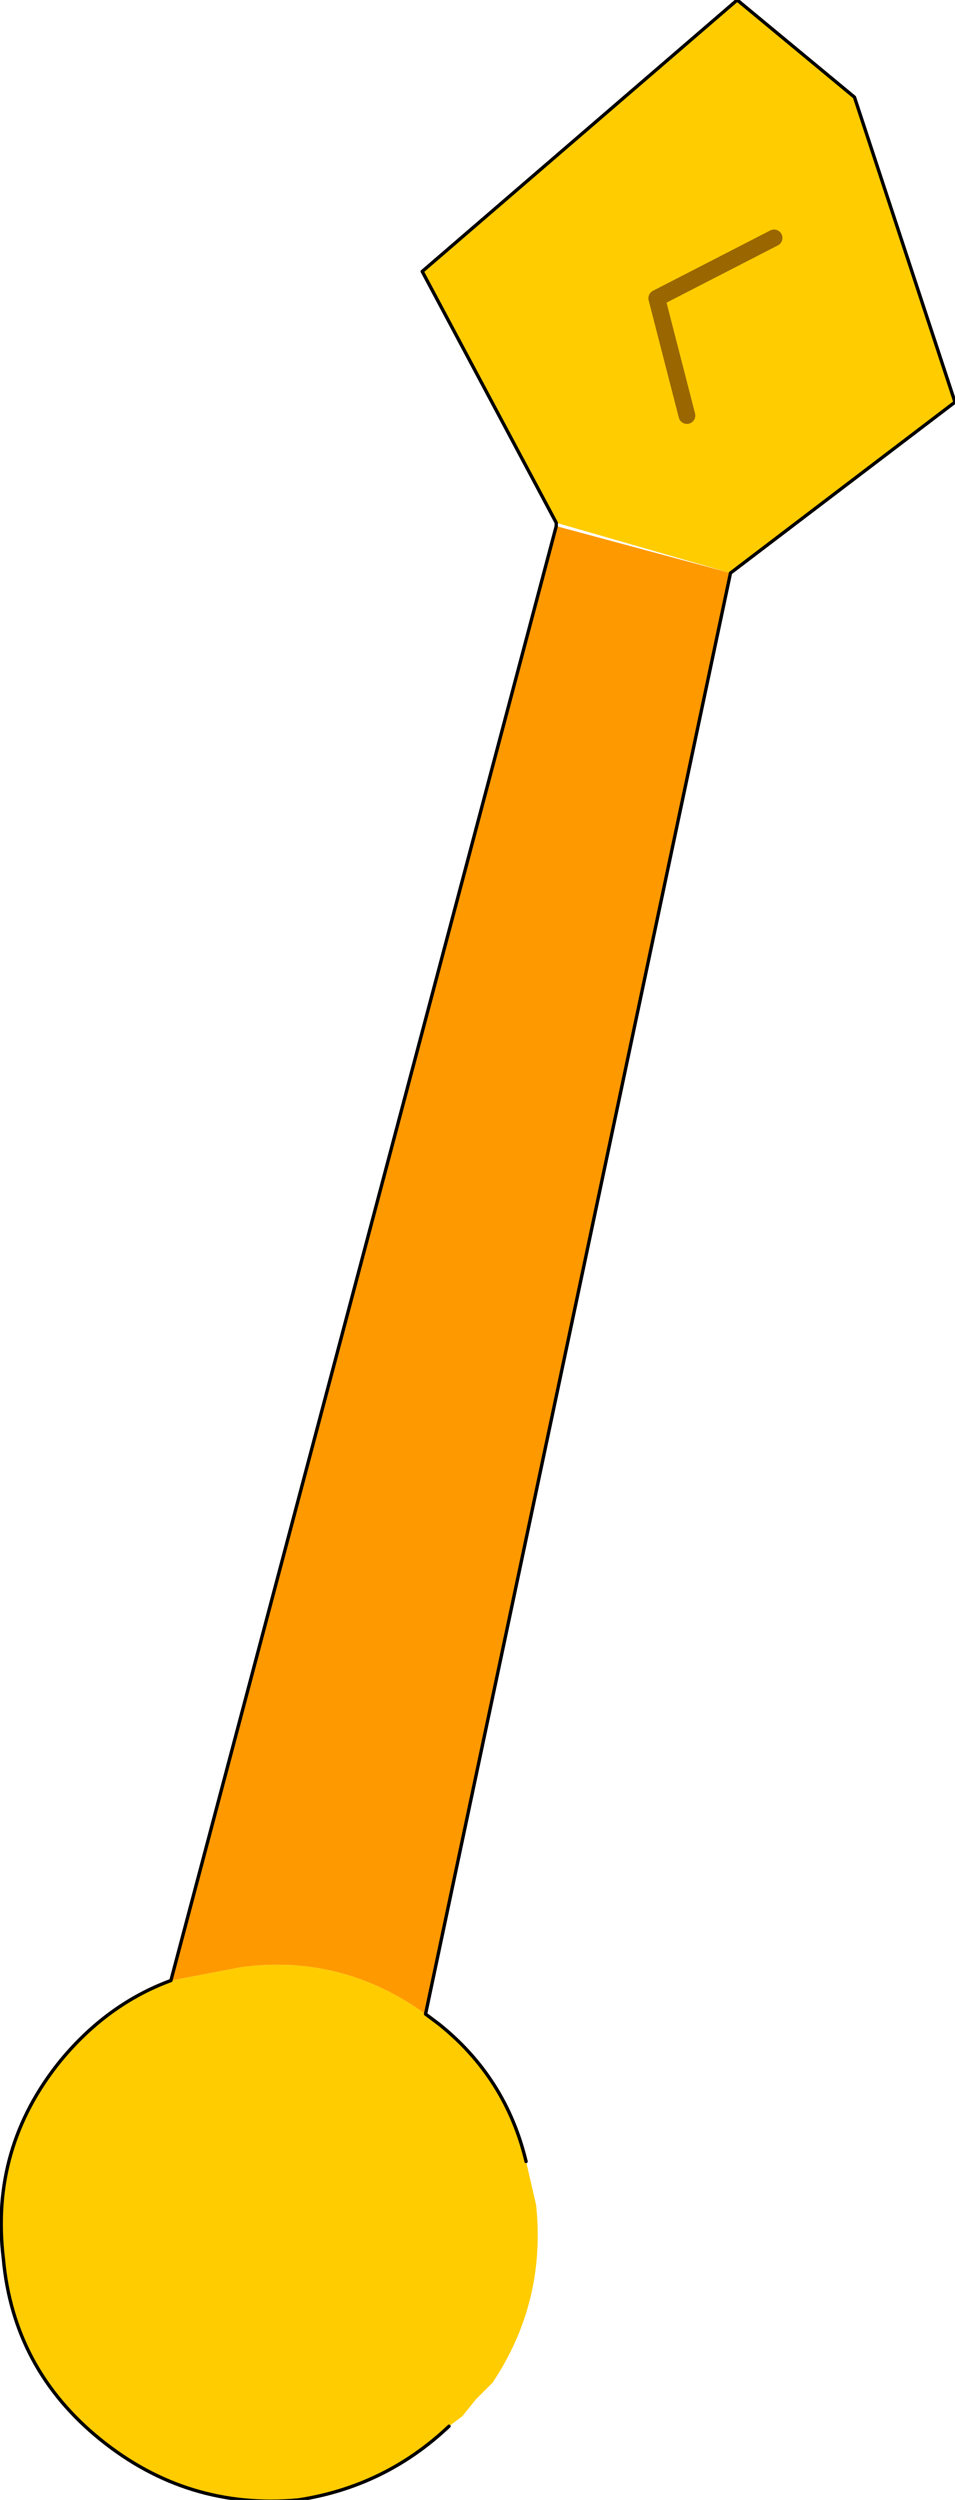
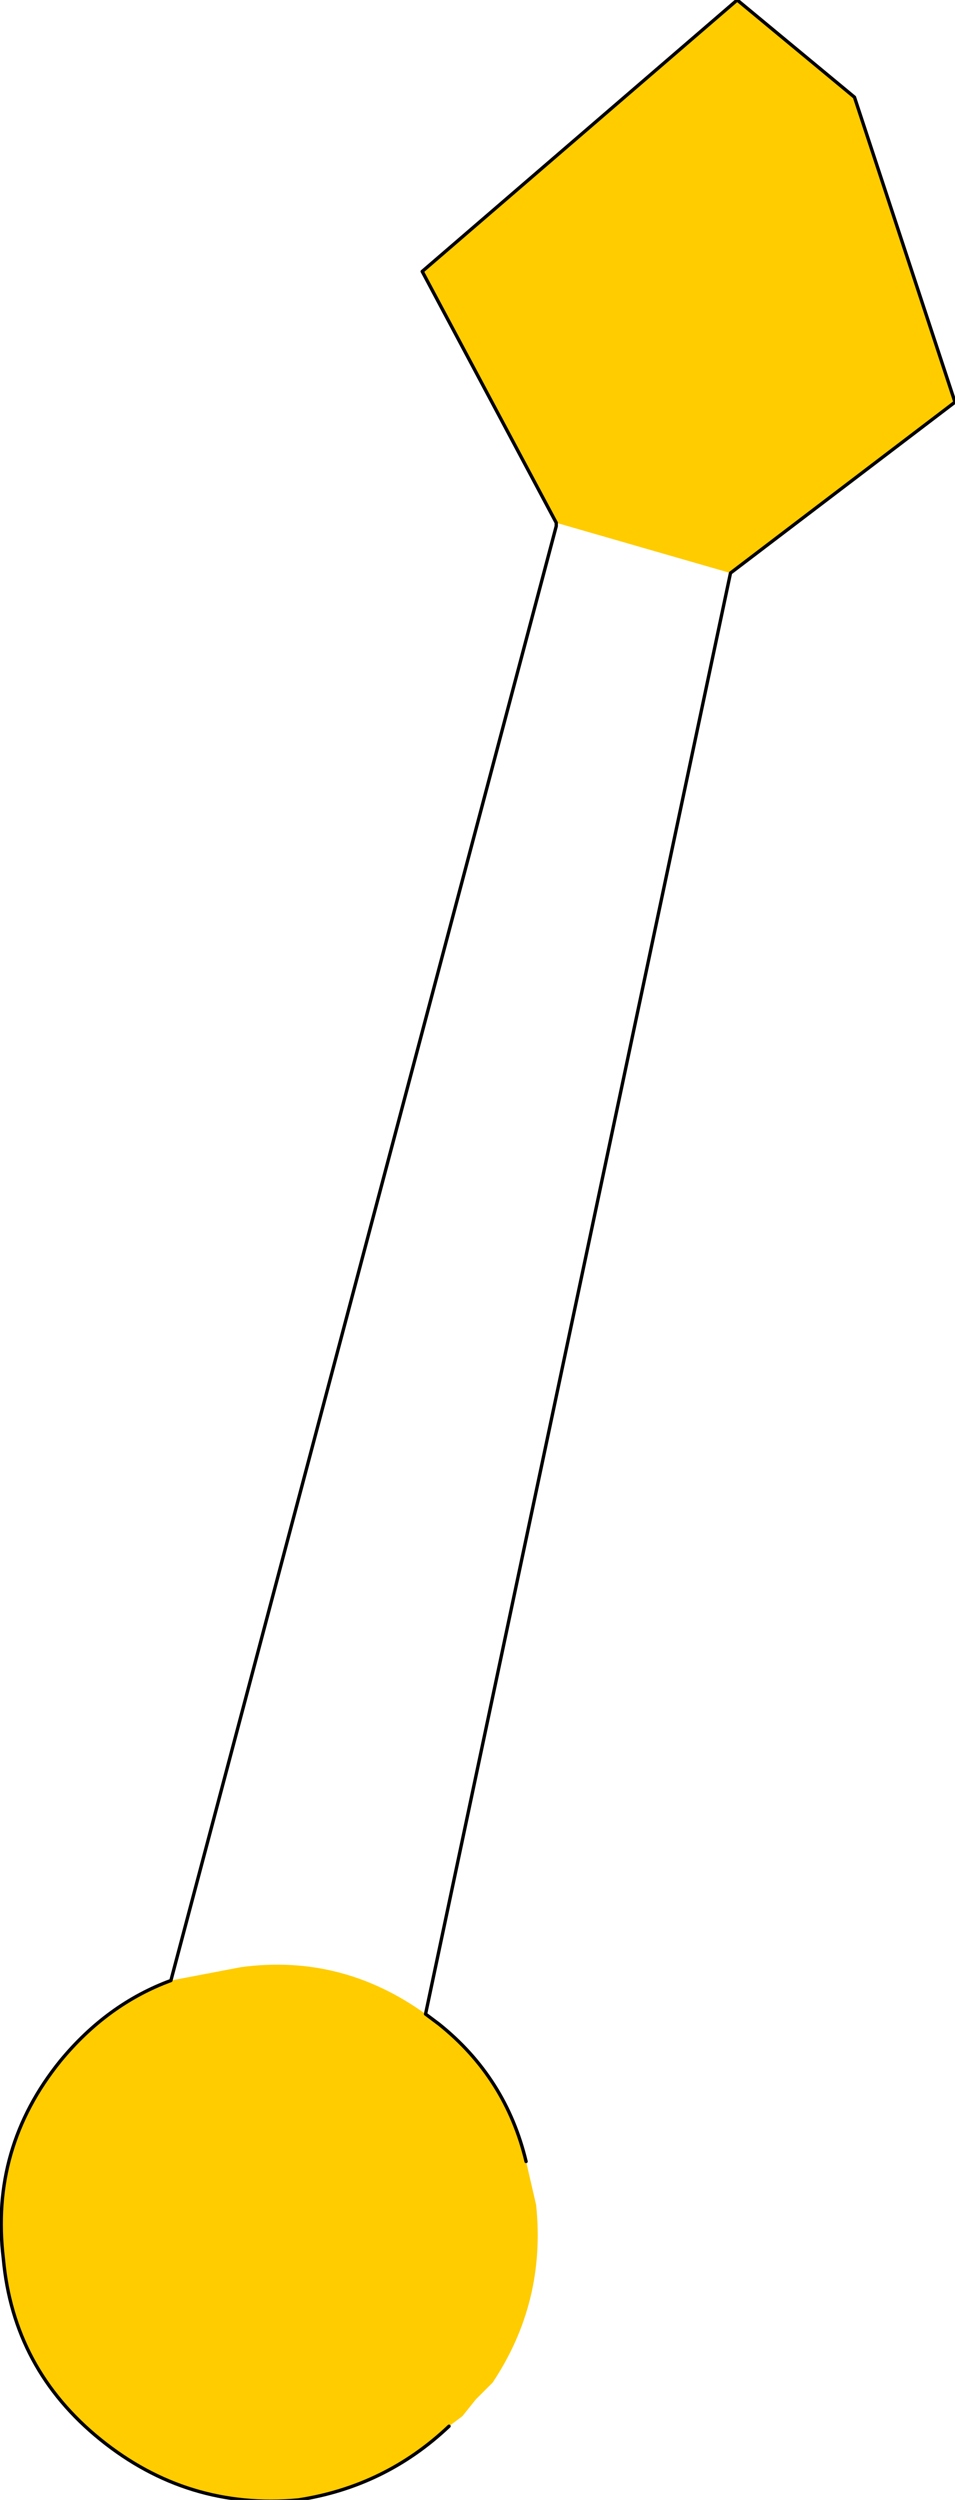
<svg xmlns="http://www.w3.org/2000/svg" height="37.3px" width="14.25px">
  <g transform="matrix(1.0, 0.0, 0.0, 1.0, 7.15, 18.65)">
    <path d="M1.15 -10.85 L-0.85 -14.6 3.85 -18.65 5.6 -17.2 7.1 -12.65 3.75 -10.1 1.15 -10.85 M-4.6 10.9 L-3.55 10.7 Q-2.05 10.5 -0.8 11.4 L-0.6 11.55 Q0.4 12.35 0.7 13.6 L0.85 14.25 Q1.0 15.7 0.2 16.9 L-0.05 17.15 -0.25 17.4 -0.45 17.55 Q-1.4 18.45 -2.7 18.65 -4.35 18.8 -5.65 17.75 -6.95 16.7 -7.1 15.05 -7.3 13.4 -6.25 12.1 -5.55 11.25 -4.6 10.9 M4.4 -15.1 L2.65 -14.2 3.1 -12.45 2.65 -14.2 4.4 -15.1" fill="#ffcc00" fill-rule="evenodd" stroke="none" />
-     <path d="M1.15 -10.8 L3.75 -10.1 -0.8 11.4 Q-2.05 10.5 -3.55 10.7 L-4.6 10.9 1.15 -10.8" fill="#ff9900" fill-rule="evenodd" stroke="none" />
    <path d="M3.75 -10.1 L7.1 -12.65 5.6 -17.2 3.85 -18.65 -0.85 -14.6 1.15 -10.85 1.15 -10.8 -4.6 10.9 Q-5.55 11.25 -6.25 12.1 -7.3 13.4 -7.1 15.05 -6.95 16.7 -5.65 17.75 -4.35 18.8 -2.7 18.65 -1.4 18.45 -0.45 17.55 M-0.8 11.4 L3.75 -10.1 M-0.8 11.4 L-0.6 11.55 Q0.4 12.35 0.7 13.6" fill="none" stroke="#000000" stroke-linecap="round" stroke-linejoin="round" stroke-width="0.05" />
-     <path d="M3.1 -12.45 L2.65 -14.2 4.4 -15.1" fill="none" stroke="#996600" stroke-linecap="round" stroke-linejoin="round" stroke-width="0.25" />
  </g>
</svg>